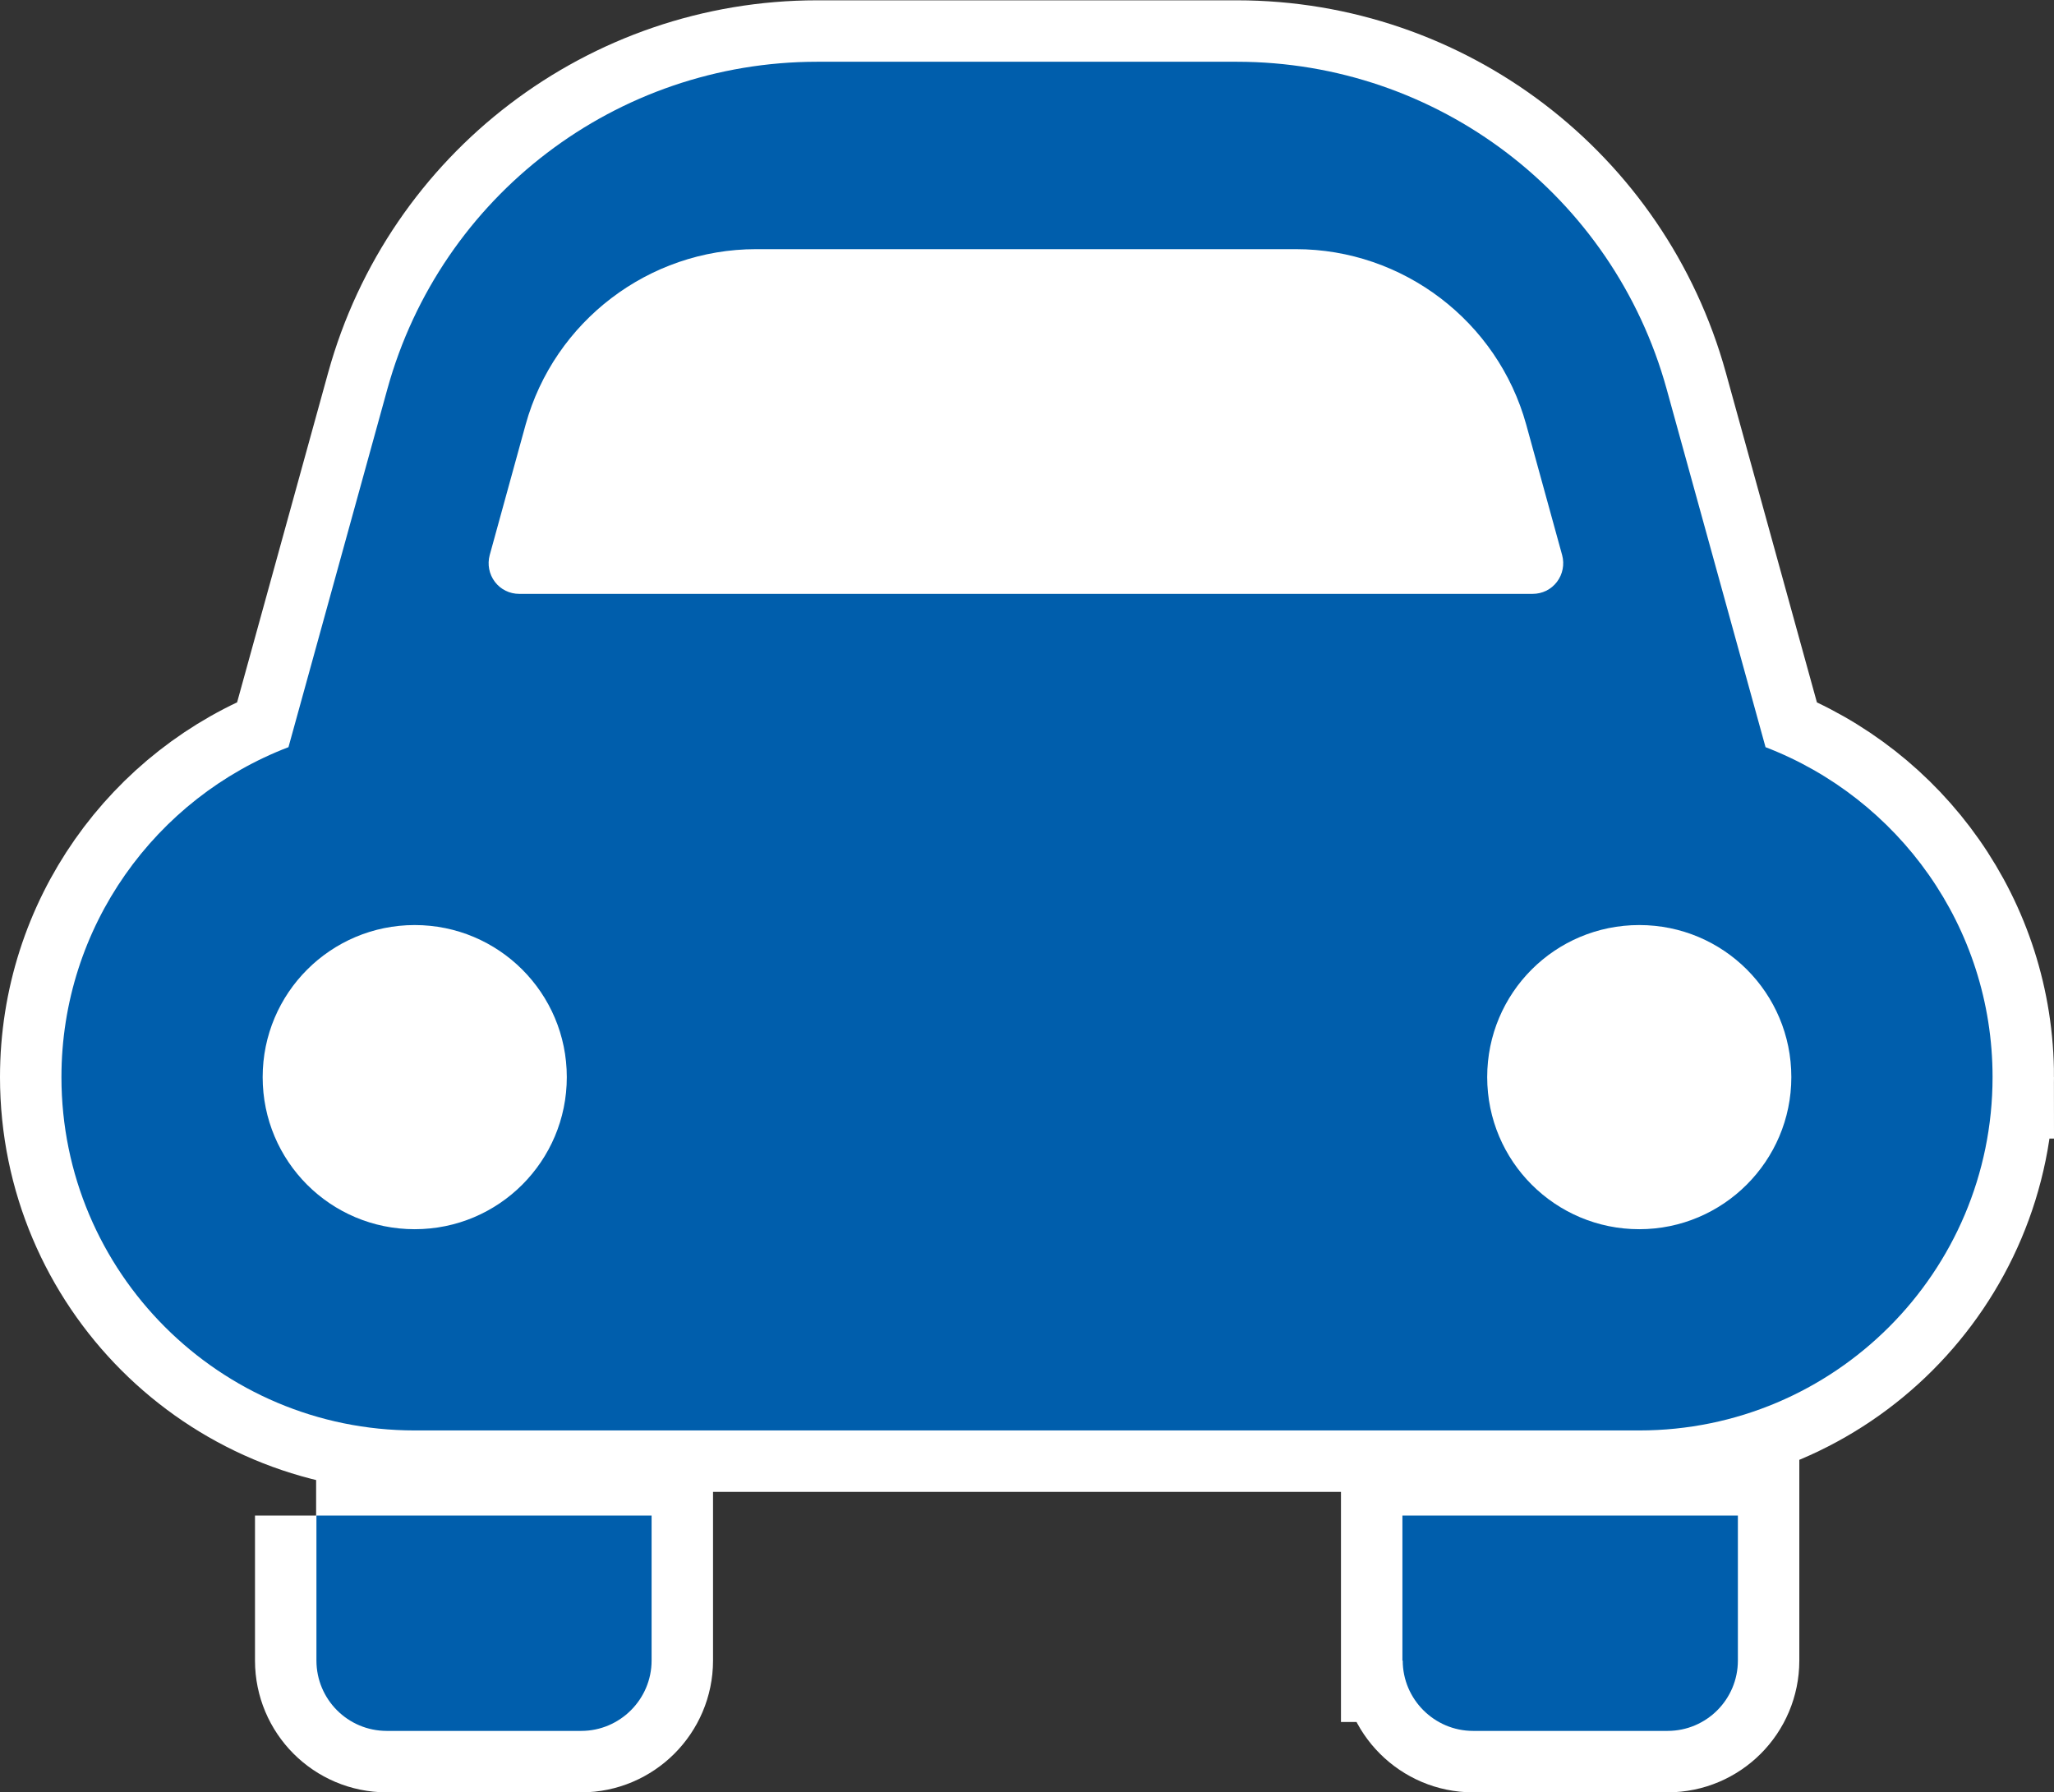
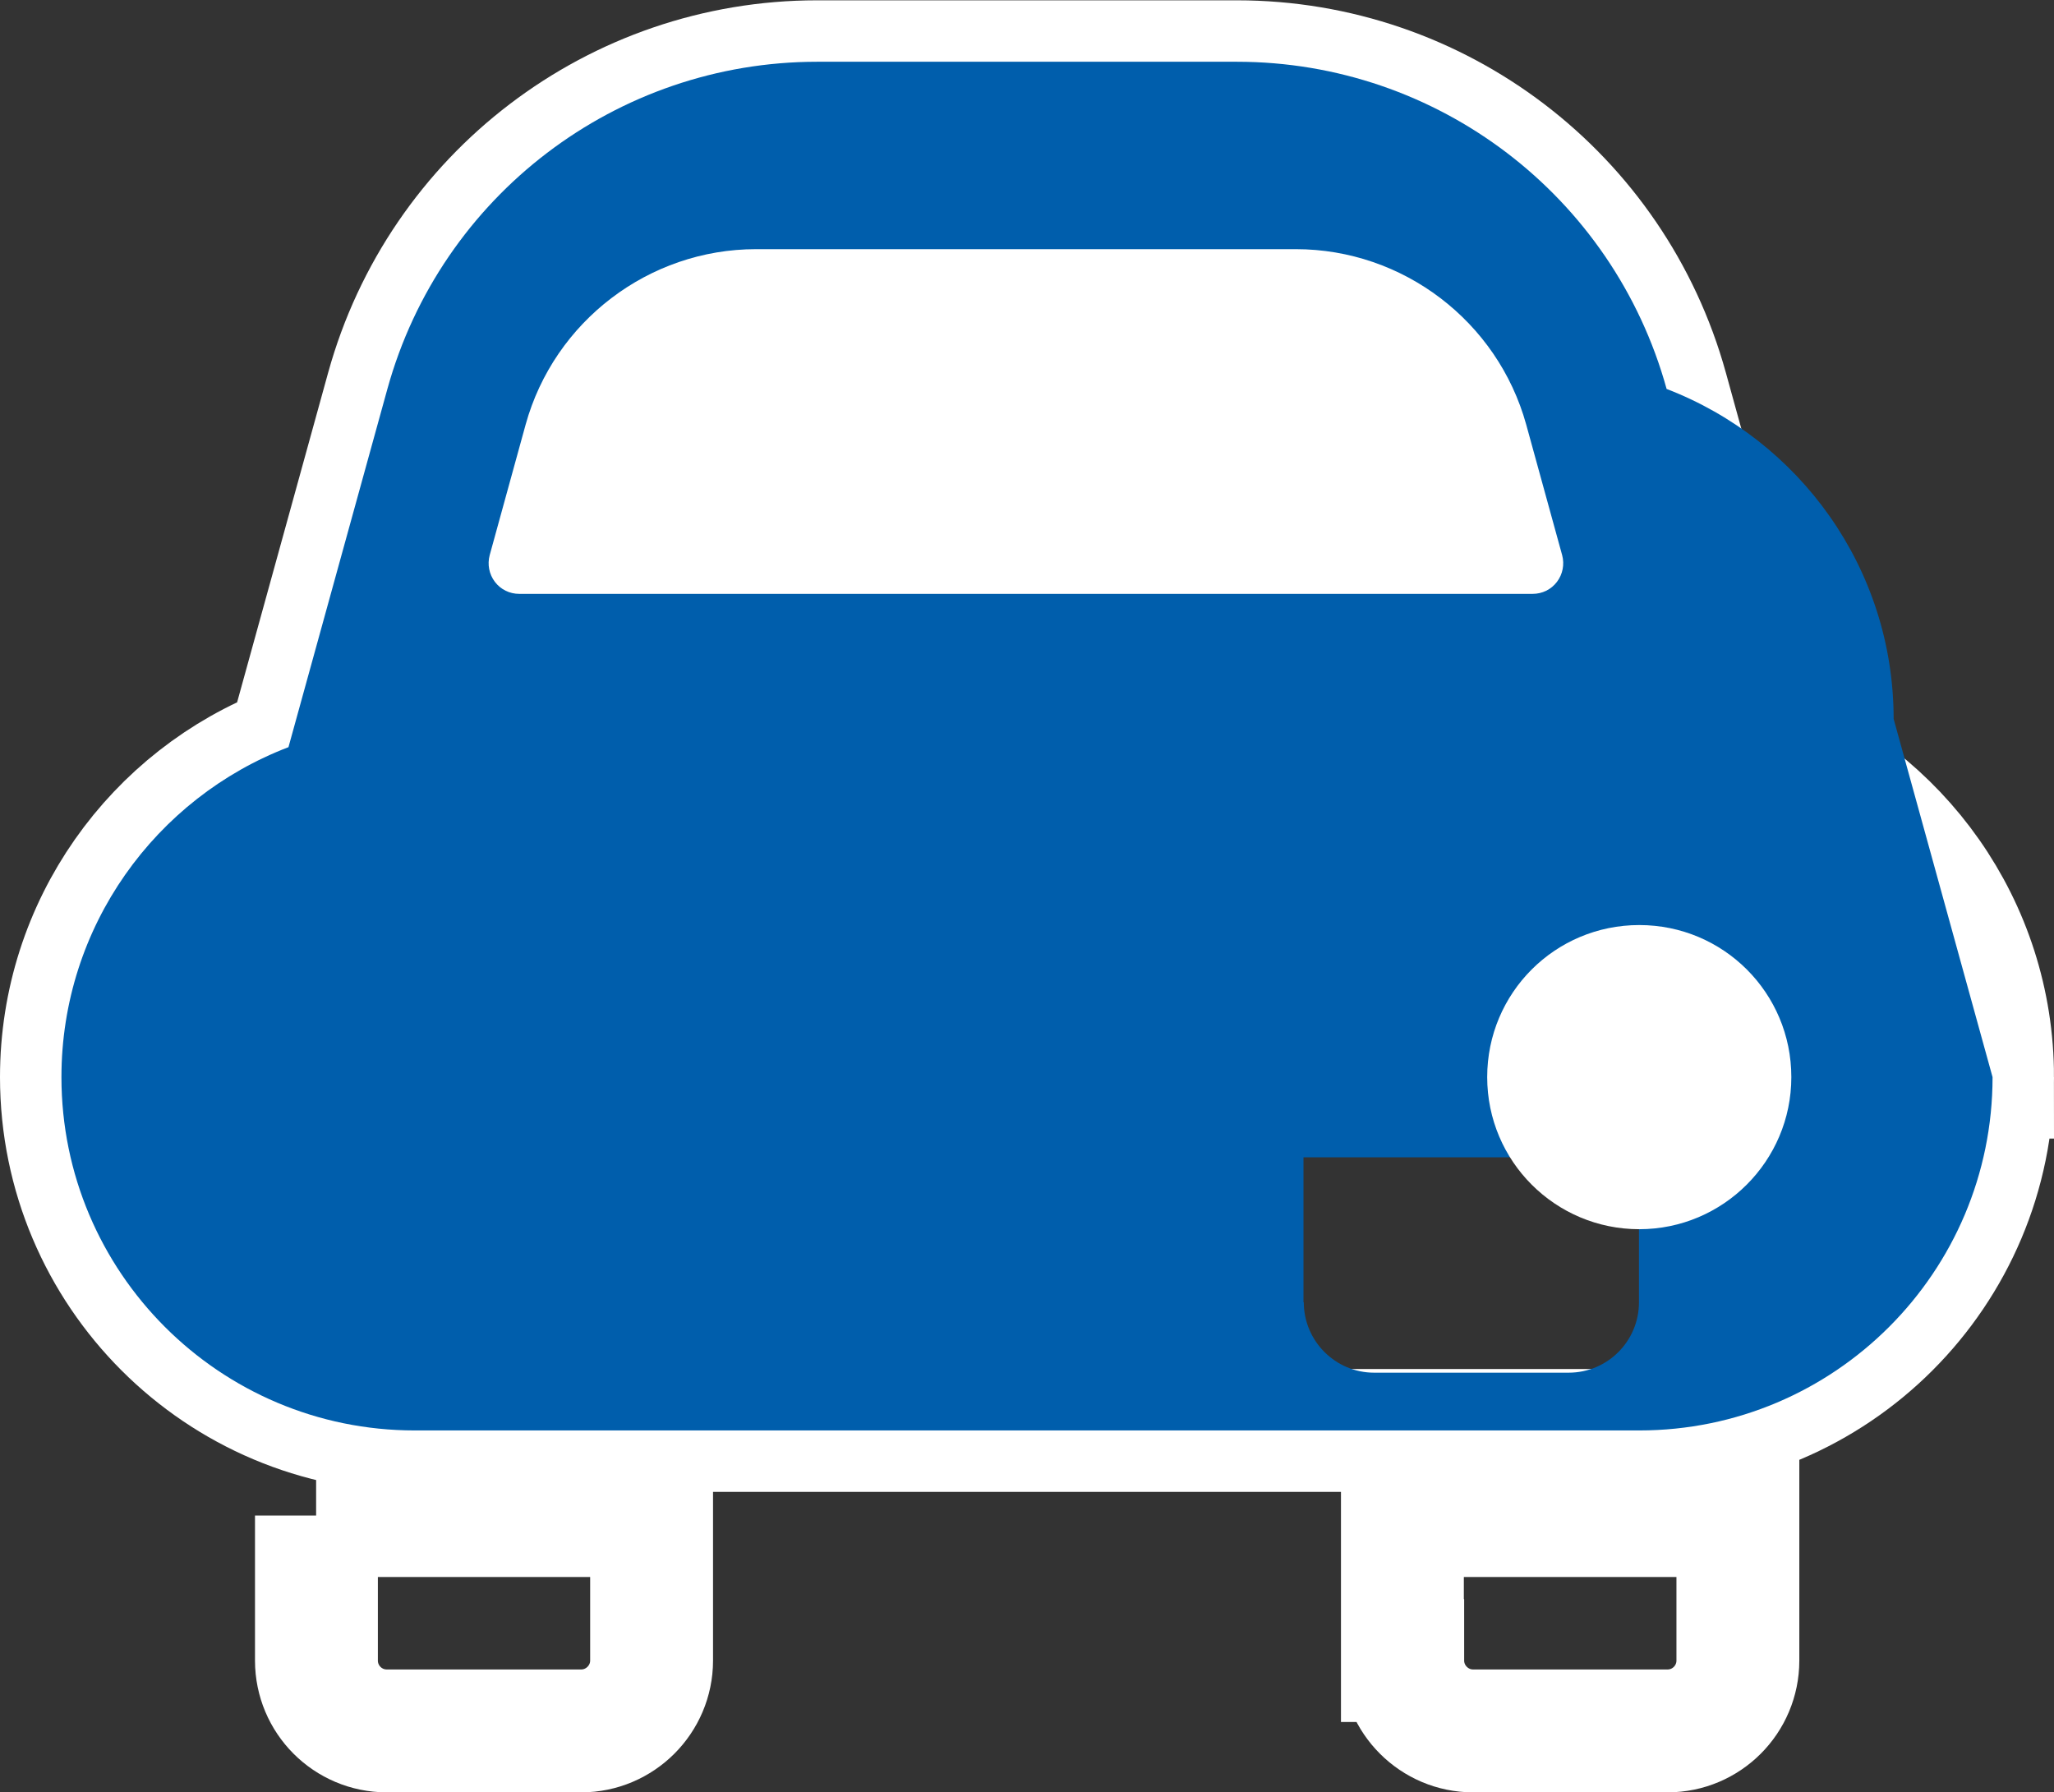
<svg xmlns="http://www.w3.org/2000/svg" id="_レイヤー_2" data-name="レイヤー 2" viewBox="0 0 66.86 58.34">
  <rect x="0" y="0" width="66.86" height="58.34" fill="#333333" stroke="none" />
  <g id="_レイヤー_1-2" data-name="レイヤー 1">
    <path d="M64.86,35.06c0,6.35-5.15,11.5-11.5,11.5H13.5c-6.35,0-11.5-5.15-11.5-11.5,0-4.9,3.07-9.09,7.39-10.74l3.22-11.66c1.74-6.29,7.46-10.65,13.99-10.65h13.66c6.53,0,12.25,4.36,13.99,10.65l3.22,11.66c4.32,1.66,7.39,5.84,7.39,10.74Zm-19.2,18.99c0,1.26,1.03,2.29,2.29,2.29h6.33c1.27,0,2.29-1.03,2.29-2.29v-4.72h-10.92v4.72Zm-35.37-4.72h10.92v4.72c0,1.26-1.03,2.29-2.29,2.29h-6.33c-1.27,0-2.29-1.03-2.29-2.29v-4.72Z" fill="none" stroke="#fff" stroke-miterlimit="10" stroke-width="4" />
-     <path d="M64.86,35.06c0,6.35-5.15,11.5-11.5,11.5H13.5c-6.35,0-11.5-5.15-11.5-11.5,0-4.9,3.07-9.09,7.39-10.74l3.22-11.66c1.74-6.29,7.46-10.65,13.99-10.65h13.66c6.53,0,12.25,4.36,13.99,10.65l3.22,11.66c4.32,1.66,7.39,5.84,7.39,10.74m-19.2,18.99c0,1.26,1.03,2.29,2.29,2.29h6.33c1.27,0,2.29-1.03,2.29-2.29v-4.72h-10.92v4.72Zm-35.37-4.72h10.92v4.72c0,1.26-1.03,2.29-2.29,2.29h-6.33c-1.27,0-2.29-1.03-2.29-2.29v-4.72Z" fill="#005eac" />
+     <path d="M64.86,35.06c0,6.35-5.15,11.5-11.5,11.5H13.5c-6.35,0-11.5-5.15-11.5-11.5,0-4.9,3.07-9.09,7.39-10.74l3.22-11.66c1.74-6.29,7.46-10.65,13.99-10.65h13.66c6.53,0,12.25,4.36,13.99,10.65c4.32,1.66,7.39,5.84,7.39,10.74m-19.2,18.99c0,1.26,1.03,2.29,2.29,2.29h6.33c1.27,0,2.29-1.03,2.29-2.29v-4.72h-10.92v4.72Zm-35.37-4.72h10.92v4.72c0,1.26-1.03,2.29-2.29,2.29h-6.33c-1.27,0-2.29-1.03-2.29-2.29v-4.72Z" fill="#005eac" />
    <path d="M16.11,18.94c.19,.25,.48,.39,.79,.39H49.89c.31,0,.6-.14,.79-.39,.19-.25,.25-.57,.17-.87l-1.17-4.25c-.93-3.36-4.01-5.71-7.5-5.71H24.61c-3.49,0-6.57,2.35-7.5,5.71l-1.17,4.25c-.08,.3-.02,.62,.17,.87" fill="#fff" />
-     <path d="M18.45,35.06c0-2.74-2.22-4.95-4.95-4.95s-4.95,2.21-4.95,4.95,2.21,4.95,4.95,4.95,4.95-2.22,4.95-4.95" fill="#fff" />
    <path d="M58.31,35.06c0-2.74-2.21-4.95-4.95-4.95s-4.95,2.21-4.95,4.95,2.22,4.95,4.95,4.95,4.95-2.22,4.95-4.95" fill="#fff" />
  </g>
</svg>